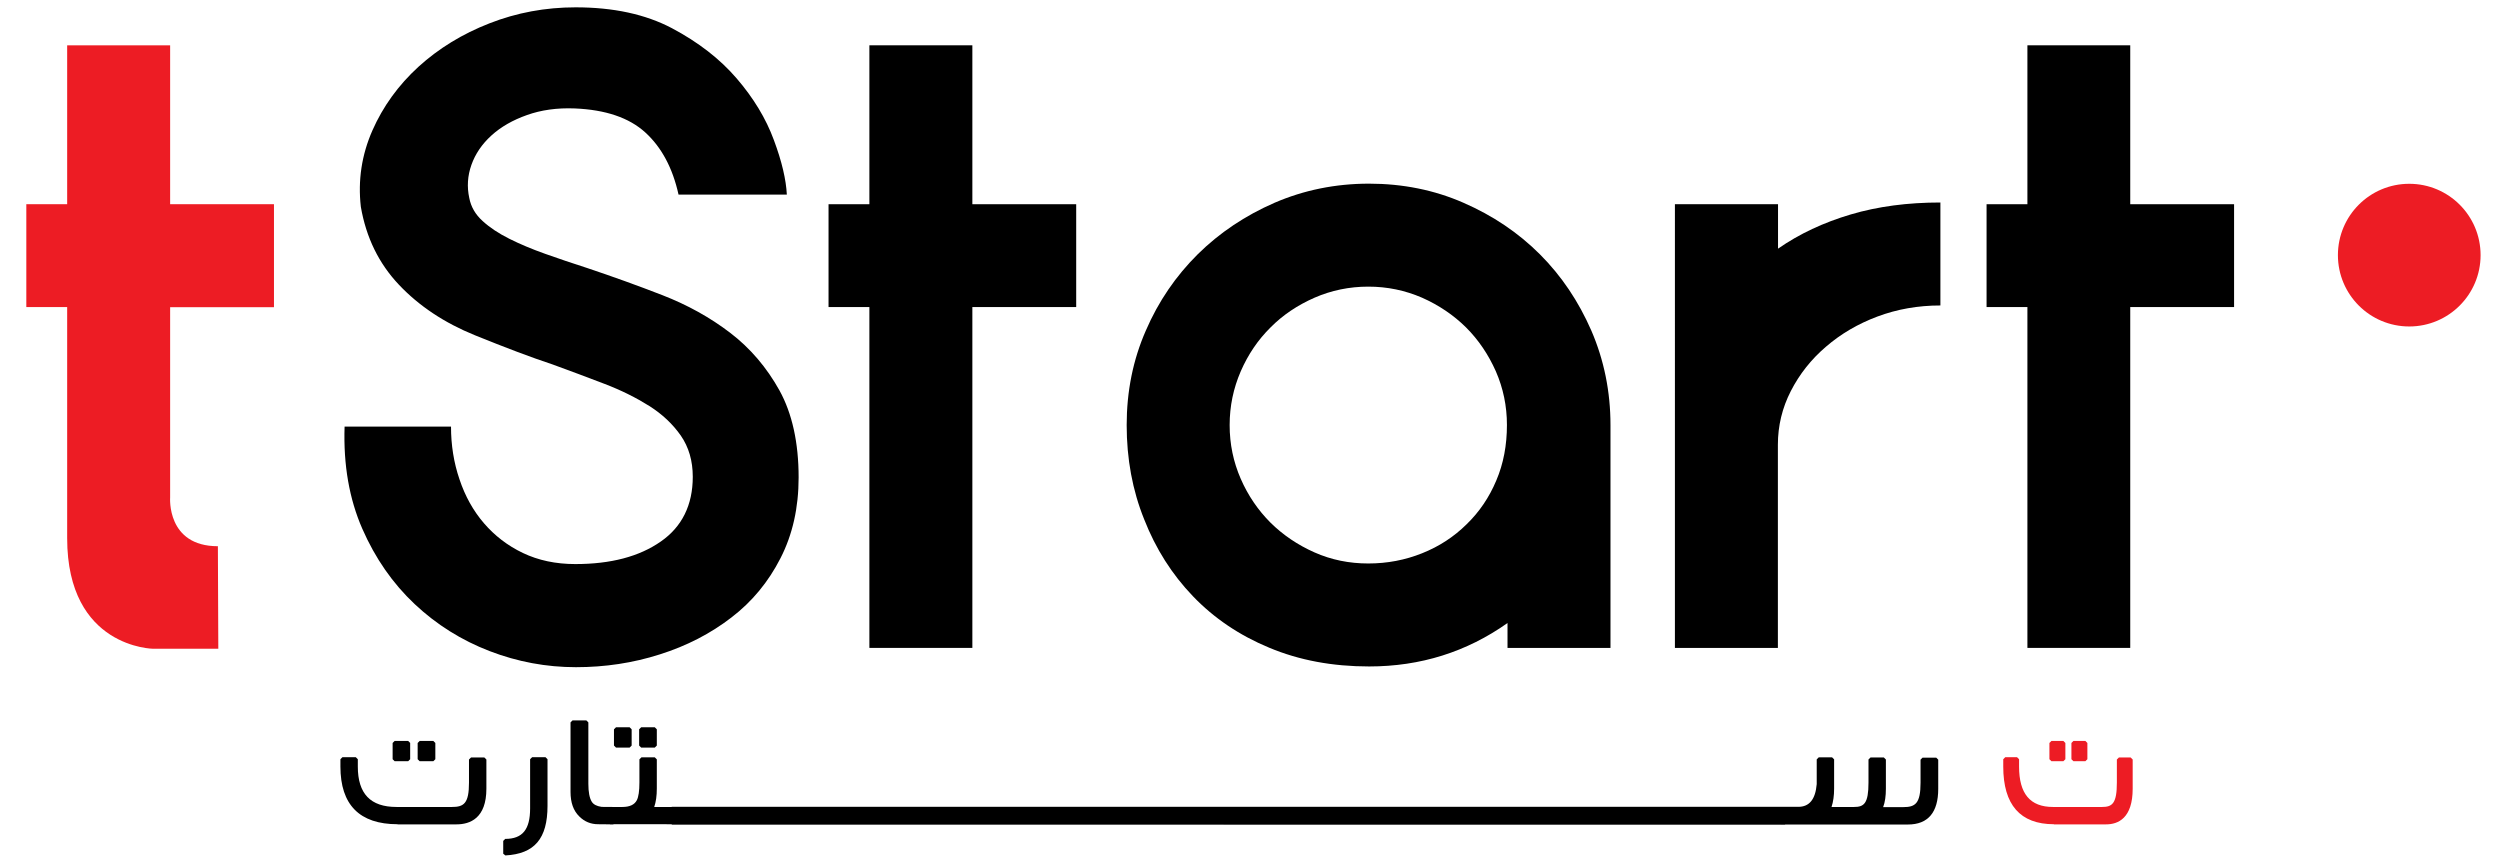
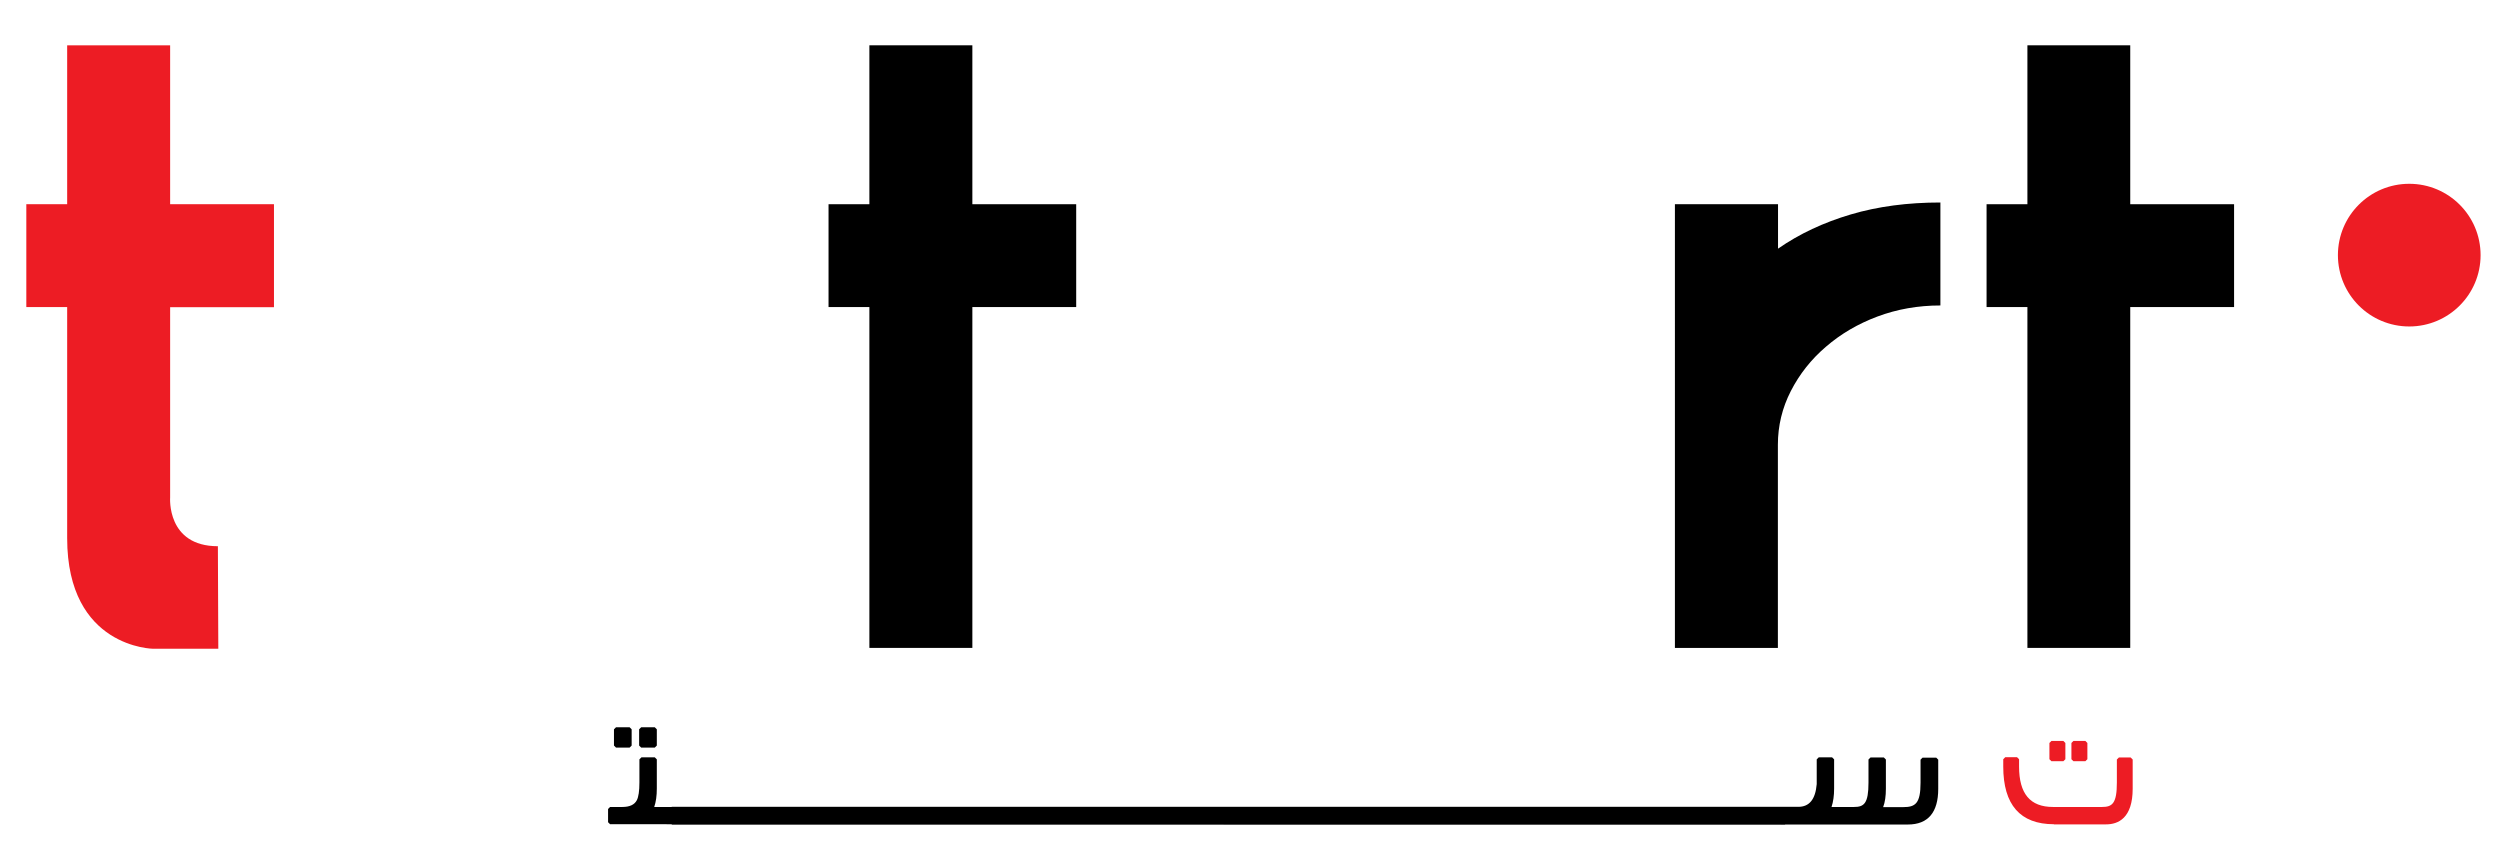
<svg xmlns="http://www.w3.org/2000/svg" version="1.1" id="Layer_1" x="0px" y="0px" viewBox="0 0 173.83 60" style="enable-background:new 0 0 173.83 60;" xml:space="preserve">
  <style type="text/css">
	.st0{fill:#ED1C24;}
</style>
  <g>
    <path class="st0" d="M172.48,17.74c0,2.74-2.22,4.96-4.96,4.96s-4.96-2.22-4.96-4.96s2.22-4.96,4.96-4.96   C170.26,12.78,172.48,15,172.48,17.74" />
-     <path d="M48.17,33.15c0-1.11-0.28-2.06-0.83-2.86c-0.56-0.8-1.29-1.49-2.19-2.06c-0.91-0.57-1.94-1.09-3.12-1.54   c-1.17-0.45-2.38-0.9-3.61-1.35c-1.48-0.49-3.28-1.17-5.4-2.03c-2.12-0.86-3.88-2.03-5.28-3.51s-2.28-3.28-2.65-5.42   c-0.21-1.85,0.06-3.61,0.8-5.3c0.74-1.68,1.81-3.16,3.21-4.44c1.4-1.27,3.04-2.28,4.94-3.02c1.89-0.74,3.89-1.11,5.98-1.11   c2.63,0,4.86,0.48,6.7,1.45c1.83,0.97,3.33,2.13,4.5,3.49s2.04,2.79,2.59,4.29c0.56,1.5,0.85,2.77,0.9,3.79h-7.53   c-0.41-1.85-1.18-3.29-2.31-4.32s-2.77-1.58-4.9-1.67C38.73,7.49,37.62,7.65,36.64,8c-0.99,0.35-1.81,0.82-2.47,1.42   s-1.12,1.28-1.39,2.04s-0.32,1.53-0.15,2.31c0.12,0.62,0.43,1.15,0.93,1.6c0.49,0.45,1.11,0.86,1.85,1.23   c0.74,0.37,1.57,0.72,2.5,1.05s1.9,0.66,2.93,0.99c1.73,0.58,3.46,1.2,5.21,1.88c1.75,0.68,3.32,1.55,4.72,2.62   c1.4,1.07,2.54,2.41,3.43,4.01c0.88,1.6,1.33,3.62,1.33,6.05c0,2.1-0.42,3.97-1.26,5.61c-0.84,1.65-1.98,3.03-3.42,4.13   c-1.44,1.11-3.1,1.97-4.97,2.56c-1.87,0.6-3.82,0.89-5.83,0.89c-2.06,0-4.06-0.37-6.01-1.12s-3.69-1.84-5.21-3.27   c-1.52-1.43-2.74-3.18-3.64-5.24s-1.32-4.42-1.23-7.1h7.4c0,1.28,0.19,2.5,0.59,3.67c0.39,1.17,0.96,2.19,1.7,3.05   c0.74,0.86,1.64,1.56,2.71,2.07s2.28,0.77,3.64,0.77c2.47,0,4.45-0.52,5.95-1.57C47.42,36.63,48.17,35.12,48.17,33.15" />
    <polygon points="57.61,21.35 57.61,14.2 60.45,14.2 60.45,3.15 67.61,3.15 67.61,14.2 74.83,14.2 74.83,21.35 67.61,21.35    67.61,45.05 60.45,45.05 60.45,21.35  " />
-     <path d="M78.34,29.56c0-2.35,0.44-4.54,1.33-6.57c0.88-2.04,2.09-3.8,3.61-5.31c1.52-1.5,3.3-2.69,5.34-3.58   c2.04-0.88,4.23-1.33,6.57-1.33s4.54,0.44,6.57,1.33c2.04,0.89,3.81,2.08,5.31,3.58s2.69,3.27,3.58,5.31   c0.88,2.04,1.33,4.23,1.33,6.57v15.49h-7.16v-1.73c-2.84,2.01-6.05,3.02-9.62,3.02c-2.55,0-4.86-0.43-6.94-1.3   c-2.08-0.86-3.85-2.06-5.31-3.58s-2.59-3.3-3.39-5.34C78.74,34.09,78.34,31.9,78.34,29.56 M85.5,29.56c0,1.32,0.26,2.56,0.77,3.73   c0.51,1.17,1.21,2.19,2.07,3.05c0.87,0.86,1.89,1.55,3.06,2.07s2.42,0.77,3.74,0.77s2.57-0.24,3.74-0.71   c1.18-0.47,2.21-1.14,3.09-2.01c0.89-0.86,1.58-1.88,2.07-3.05c0.5-1.17,0.74-2.46,0.74-3.86c0-1.32-0.26-2.56-0.77-3.73   c-0.52-1.17-1.21-2.19-2.07-3.05c-0.87-0.86-1.89-1.55-3.06-2.07c-1.18-0.51-2.42-0.77-3.74-0.77s-2.57,0.26-3.74,0.77   c-1.18,0.52-2.2,1.2-3.06,2.07c-0.87,0.86-1.56,1.88-2.07,3.05C85.76,27,85.5,28.24,85.5,29.56" />
    <path d="M116.47,14.2h7.16v3.09c1.48-1.03,3.17-1.82,5.06-2.38s3.97-0.83,6.23-0.83v7.16c-1.56,0-3.02,0.26-4.38,0.77   s-2.55,1.21-3.58,2.1c-1.03,0.88-1.84,1.91-2.44,3.08c-0.6,1.17-0.9,2.42-0.9,3.73v14.13h-7.16V14.2H116.47z" />
    <polygon points="138.13,21.35 138.13,14.2 140.97,14.2 140.97,3.15 148.12,3.15 148.12,14.2 155.34,14.2 155.34,21.35    148.12,21.35 148.12,45.05 140.97,45.05 140.97,21.35  " />
    <path class="st0" d="M4.67,37.42V21.35H1.83V14.2h2.84V3.15h7.16V14.2h7.22v7.16h-7.22v13.23c0,0-0.26,3.39,3.32,3.39l0.03,7.13   h-4.52C10.67,45.11,4.67,45.07,4.67,37.42" />
-     <path d="M27.64,57.31c-2.64,0-3.97-1.35-3.97-4.01v-0.51l0.14-0.14h0.93l0.14,0.14v0.51c0,1.89,0.88,2.81,2.69,2.81h3.86   c0.82,0,1.18-0.24,1.18-1.69v-1.61l0.14-0.14h0.93l0.14,0.14v2.03c0,2.05-1.13,2.48-2.08,2.48h-4.1V57.31z M29.18,52.93l-0.14-0.14   v-1.13l0.14-0.14h0.95l0.14,0.14v1.13l-0.14,0.14H29.18z M27.44,52.93l-0.14-0.14v-1.13l0.14-0.14h0.94l0.14,0.14v1.13l-0.14,0.14   H27.44z" />
-     <path d="M34.99,59.36v-0.89l0.14-0.14c1.2,0,1.73-0.65,1.73-2.12v-3.42L37,52.65h0.93l0.14,0.14v3.24c0,2.28-0.9,3.34-2.93,3.45   L34.99,59.36z" />
-     <path d="M41.59,57.31c-0.51,0-0.95-0.18-1.31-0.54c-0.41-0.4-0.61-0.96-0.61-1.71v-4.83l0.14-0.14h0.96l0.14,0.14v4.27   c0,0.57,0.08,1,0.24,1.25c0.12,0.19,0.34,0.3,0.66,0.35c0.08,0.01,0.2,0.01,0.83,0.01l0.14,0.14v0.93l-0.14,0.14L41.59,57.31   L41.59,57.31z" />
    <path d="M42.42,57.31l-0.14-0.14v-0.92l0.14-0.14h0.85c0.52,0,0.85-0.16,1.01-0.47c0.12-0.23,0.18-0.65,0.18-1.23V52.8l0.14-0.14   h0.93l0.14,0.14v2.03c0,0.51-0.06,0.93-0.18,1.28h78.62l0.14,0.14v0.93l-0.14,0.14L42.42,57.31L42.42,57.31z M44.58,51.98   l-0.14-0.14v-1.13l0.14-0.14h0.95l0.14,0.14v1.13l-0.14,0.14H44.58z M42.83,51.98l-0.14-0.14v-1.13l0.14-0.14h0.95l0.14,0.14v1.13   l-0.14,0.14H42.83z" />
    <path d="M46.71,57.31l-0.14-0.14v-0.93l0.14-0.14h78.33c0.77,0,1.19-0.52,1.28-1.58V52.8l0.14-0.14h0.93l0.14,0.14v2.03   c0,0.49-0.06,0.92-0.18,1.28h1.57c0.69,0,1-0.24,1-1.69v-1.61l0.14-0.14h0.93l0.14,0.14v2.03c0,0.51-0.06,0.94-0.19,1.28h1.4   c0.83,0,1.2-0.24,1.2-1.69v-1.61l0.14-0.14h0.95l0.14,0.14v2.03c0,1.64-0.71,2.48-2.11,2.48H46.71V57.31z" />
    <path class="st0" d="M142.81,57.31c-2.34,0-3.52-1.35-3.52-4.01v-0.51l0.14-0.14h0.82l0.14,0.14v0.51c0,1.89,0.77,2.81,2.36,2.81   h3.41c0.71,0,1.03-0.24,1.03-1.69v-1.61l0.14-0.14h0.82l0.14,0.14v2.03c0,2.05-1.01,2.48-1.85,2.48h-3.63V57.31z M144.17,52.93   l-0.14-0.14v-1.13l0.14-0.14H145l0.14,0.14v1.13L145,52.93H144.17z M142.64,52.93l-0.14-0.14v-1.13l0.14-0.14h0.83l0.14,0.14v1.13   l-0.14,0.14H142.64z" />
  </g>
</svg>